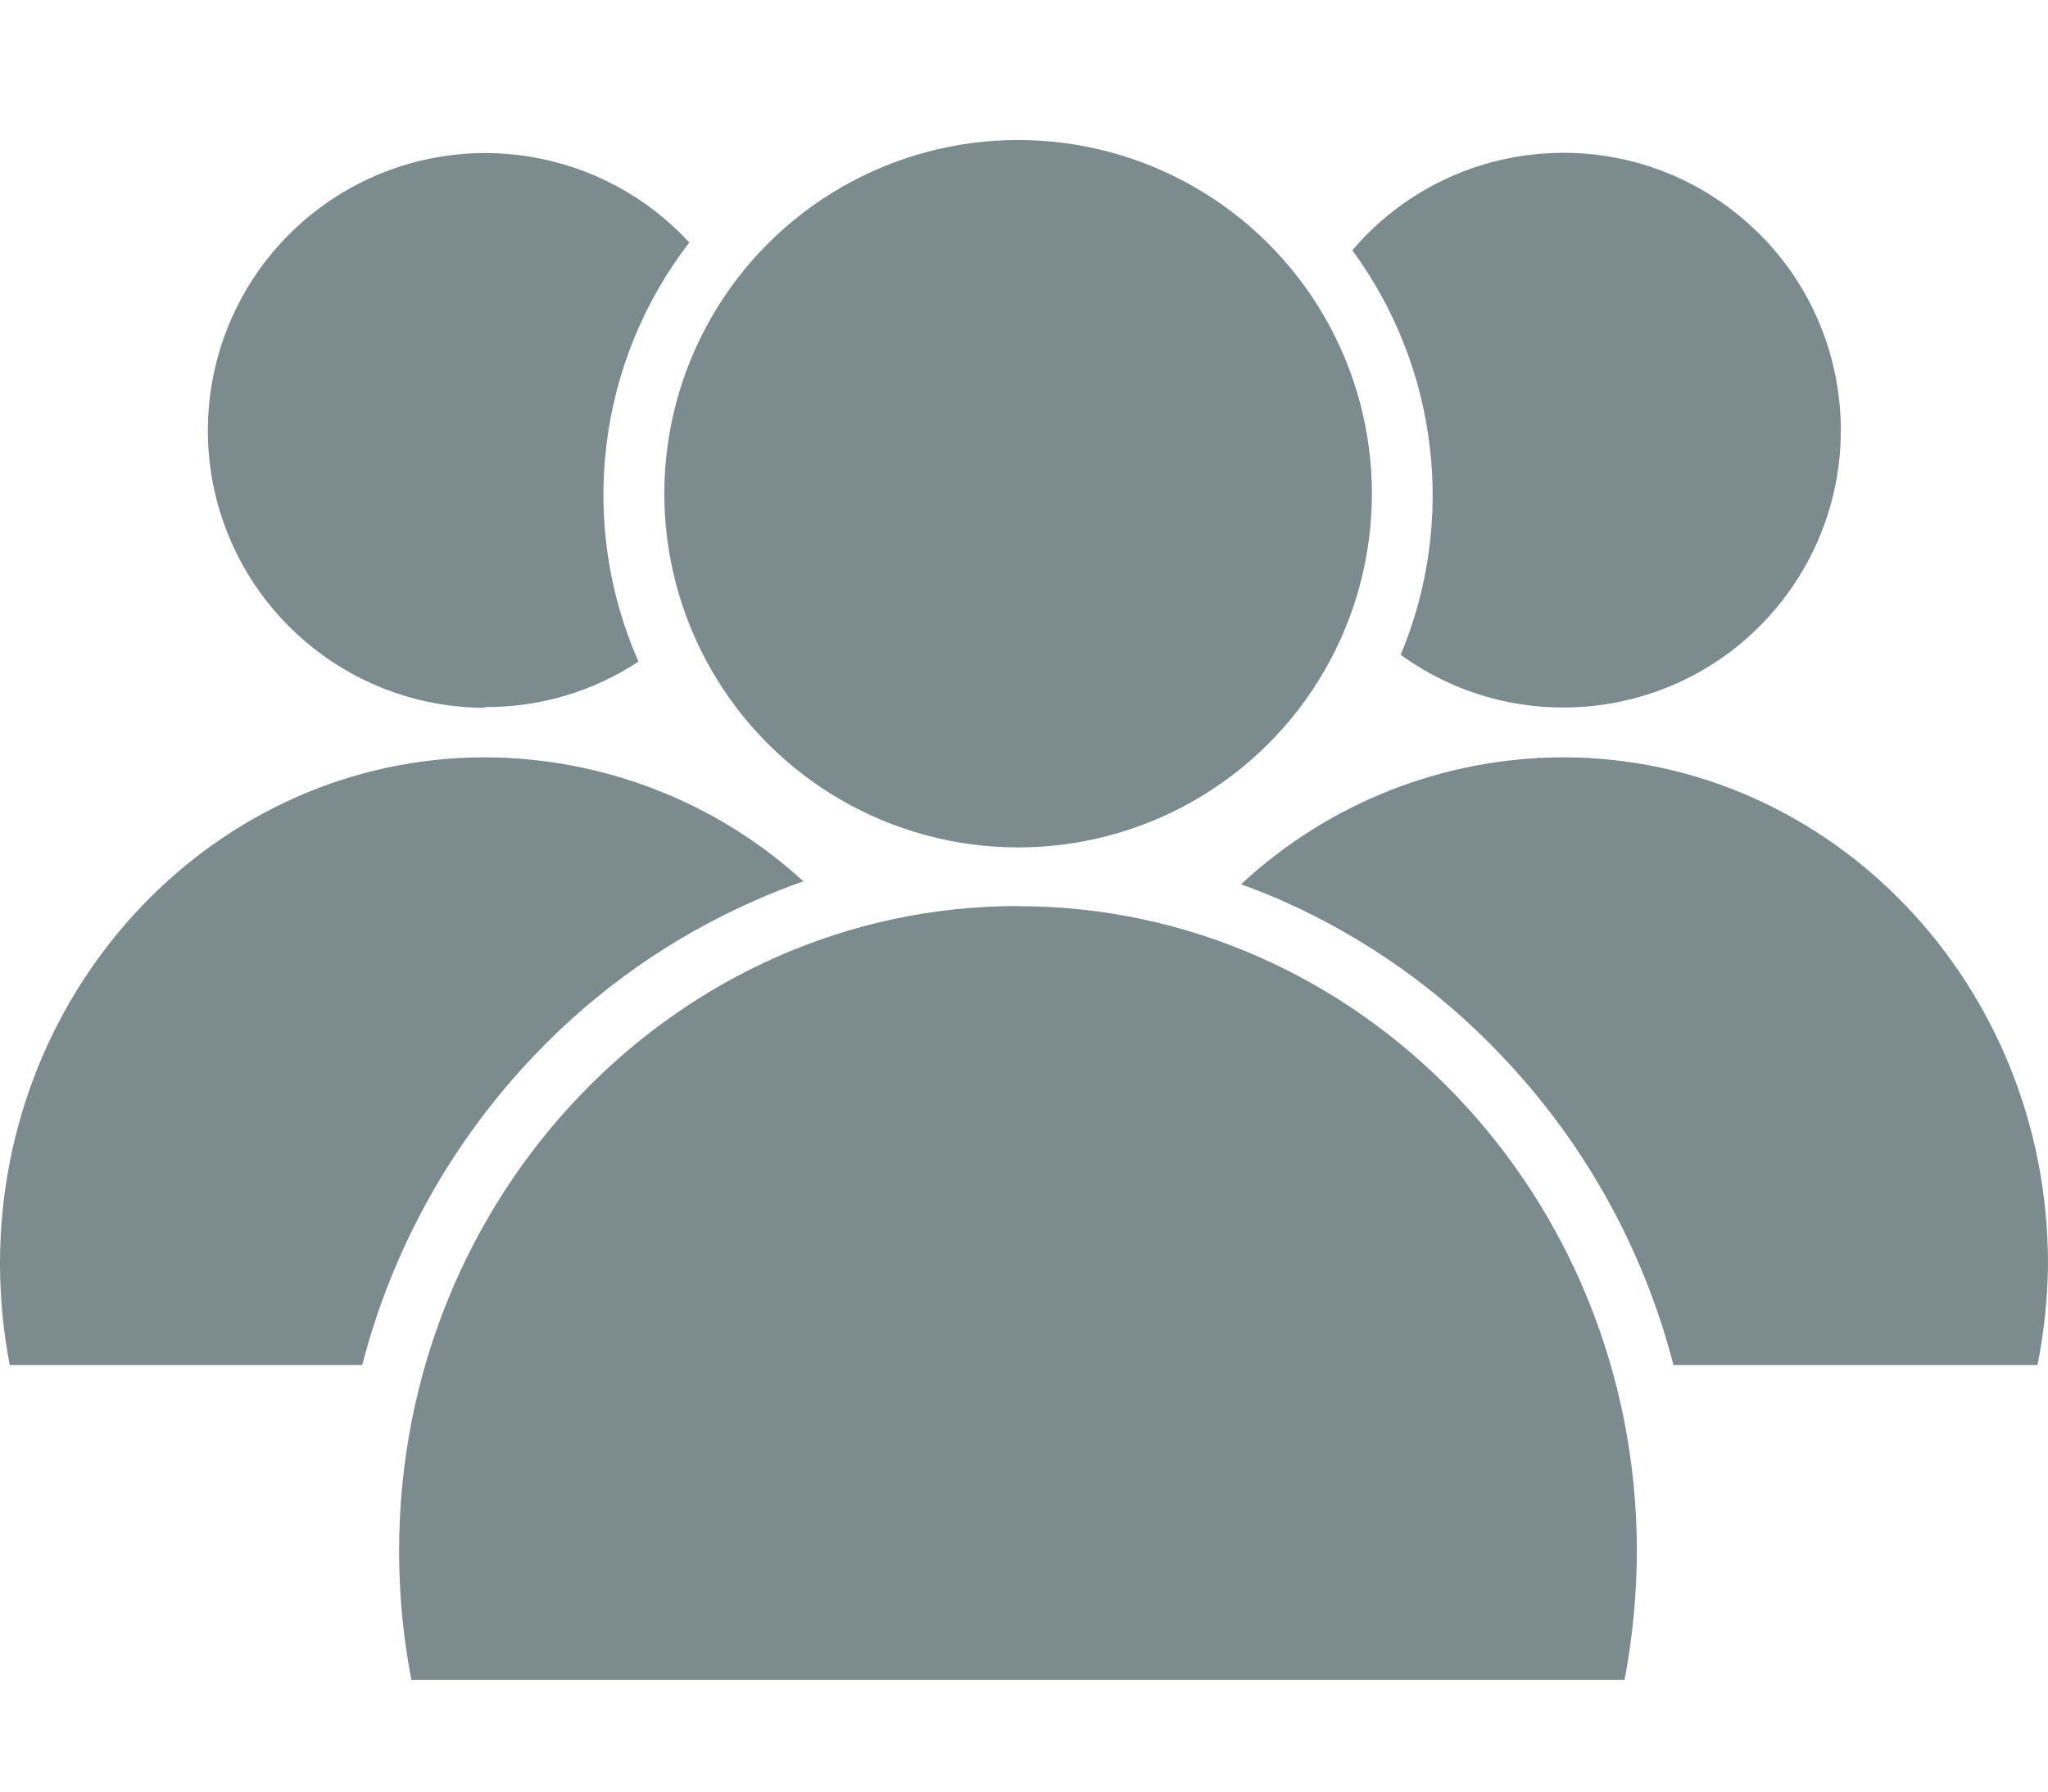
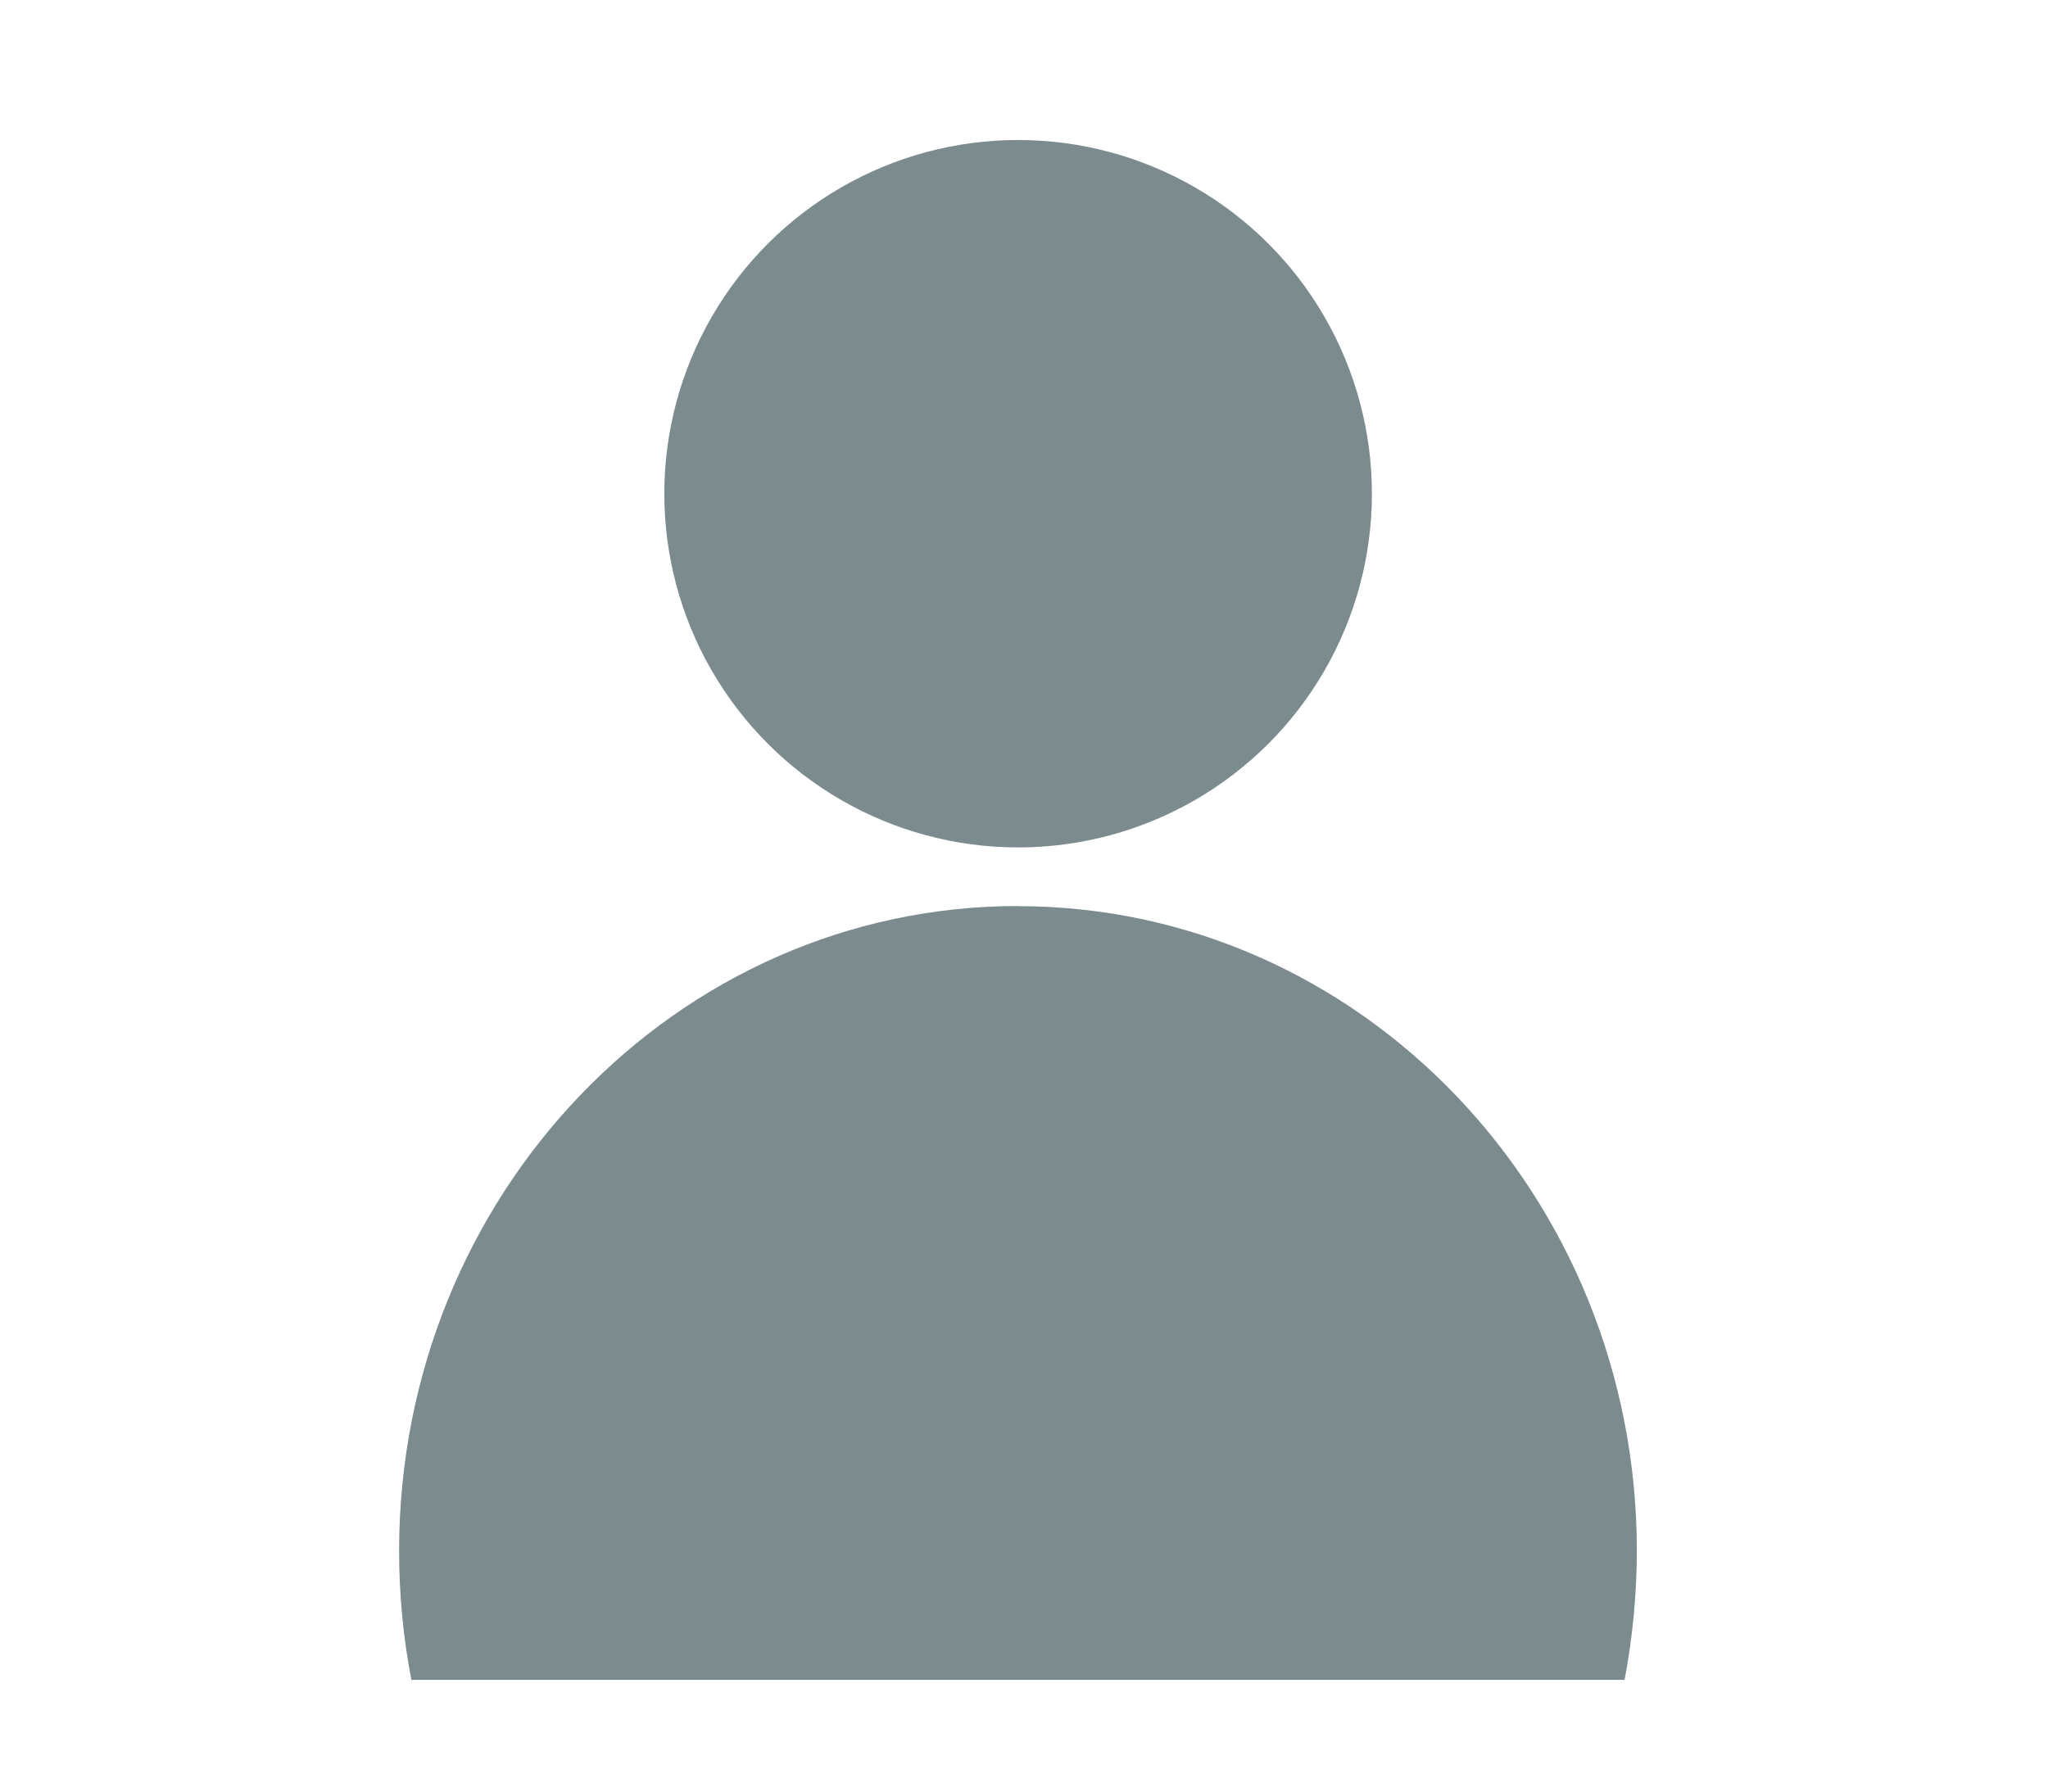
<svg xmlns="http://www.w3.org/2000/svg" width="16" height="14" viewBox="0 0 16 14">
  <g fill="#7B8B8E">
    <path d="M7.952 7.08c-2.667 0-4.834 2.257-4.834 5.04 0 .339.032.676.096 1.007h9.478c.063-.332.095-.668.096-1.006 0-2.784-2.166-5.04-4.836-5.04z" />
    <circle cx="7.954" cy="3.858" r="2.764" transform="rotate(-29.97 7.954 3.858)" />
-     <path d="M10.94 5.115c.951.69 2.279.498 2.994-.435.715-.932.557-2.264-.357-3.003-.913-.74-2.25-.616-3.012.279.673.916.816 2.119.375 3.168v-.01zM12.21 5.918c-.933.002-1.831.356-2.514.992.112.041.222.084.33.132.635.283 1.209.687 1.688 1.19.656.681 1.124 1.52 1.36 2.435h2.844c.052-.261.08-.527.082-.793 0-2.182-1.698-3.956-3.79-3.956zM5.88 7.045c.13-.058.262-.112.397-.158-.68-.622-1.567-.967-2.489-.969C1.698 5.918 0 7.692 0 9.874c0 .266.026.531.076.793H2.83c.236-.916.705-1.755 1.36-2.436.48-.501 1.054-.904 1.69-1.186zM3.79 5.525c.426.003.843-.121 1.198-.355-.476-1.082-.324-2.338.397-3.275-.672-.729-1.752-.91-2.624-.438-.872.471-1.313 1.474-1.072 2.435.242.961 1.105 1.636 2.096 1.639l.005-.006z" />
  </g>
</svg>